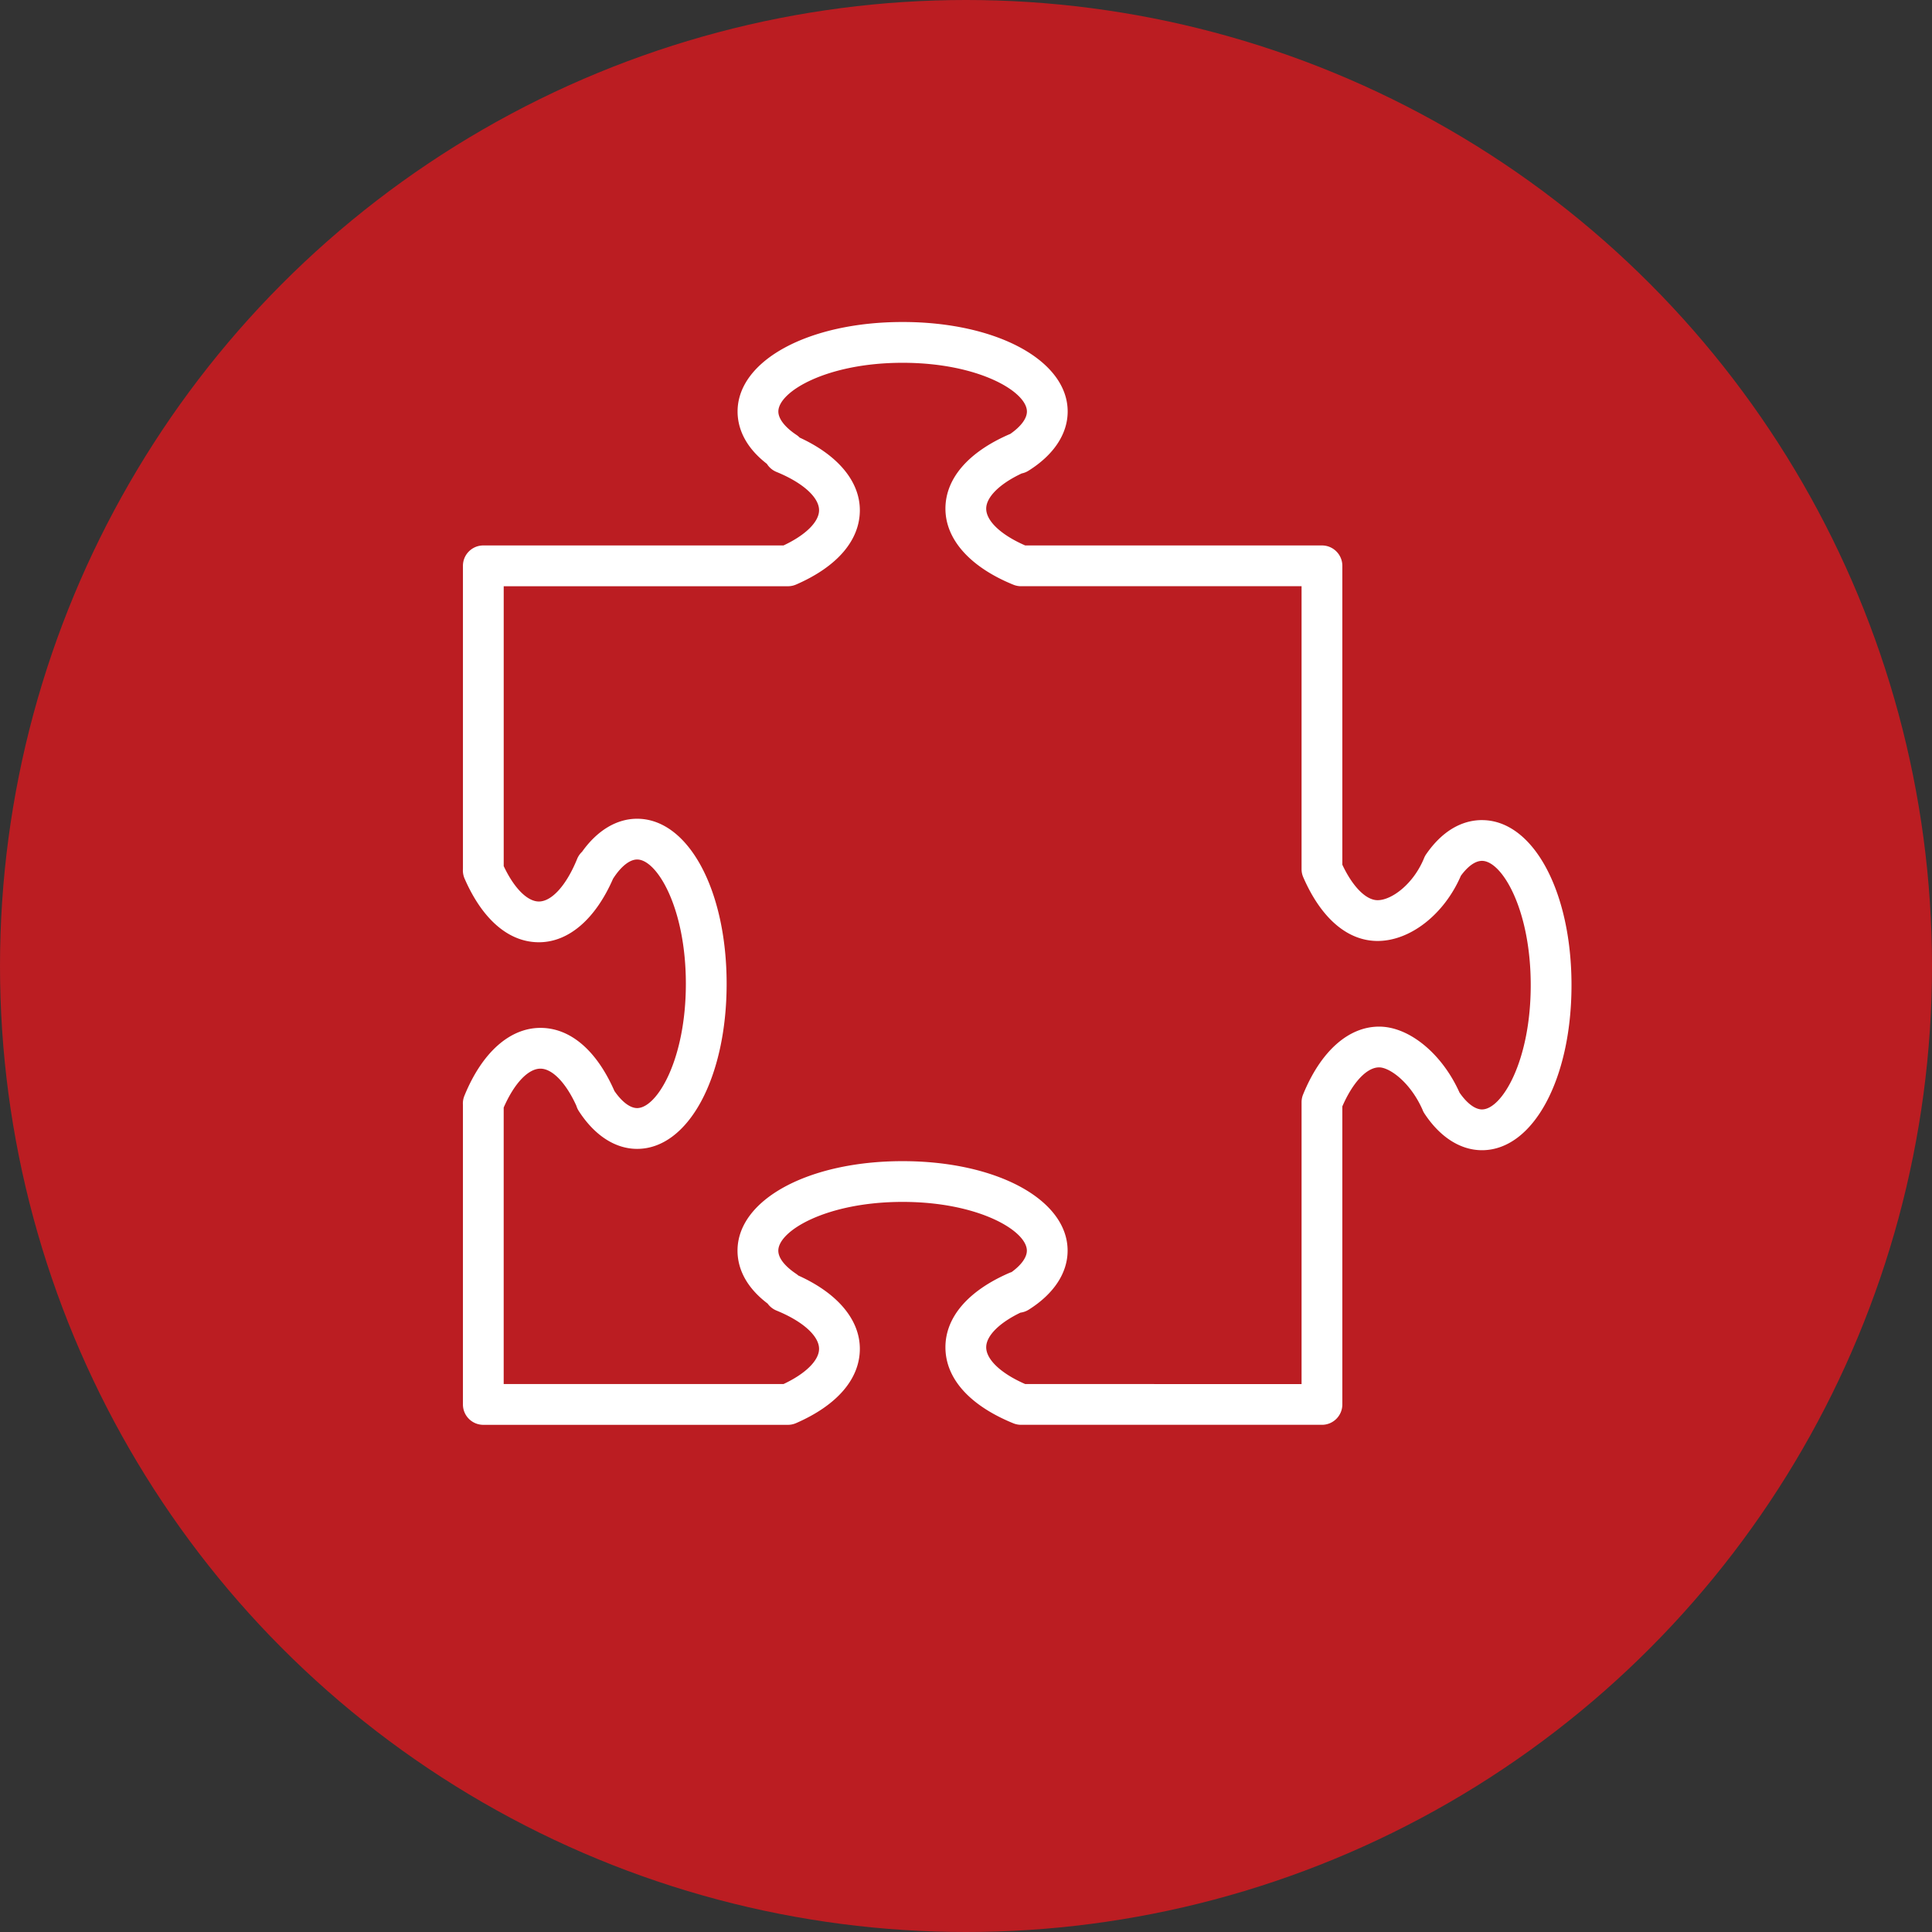
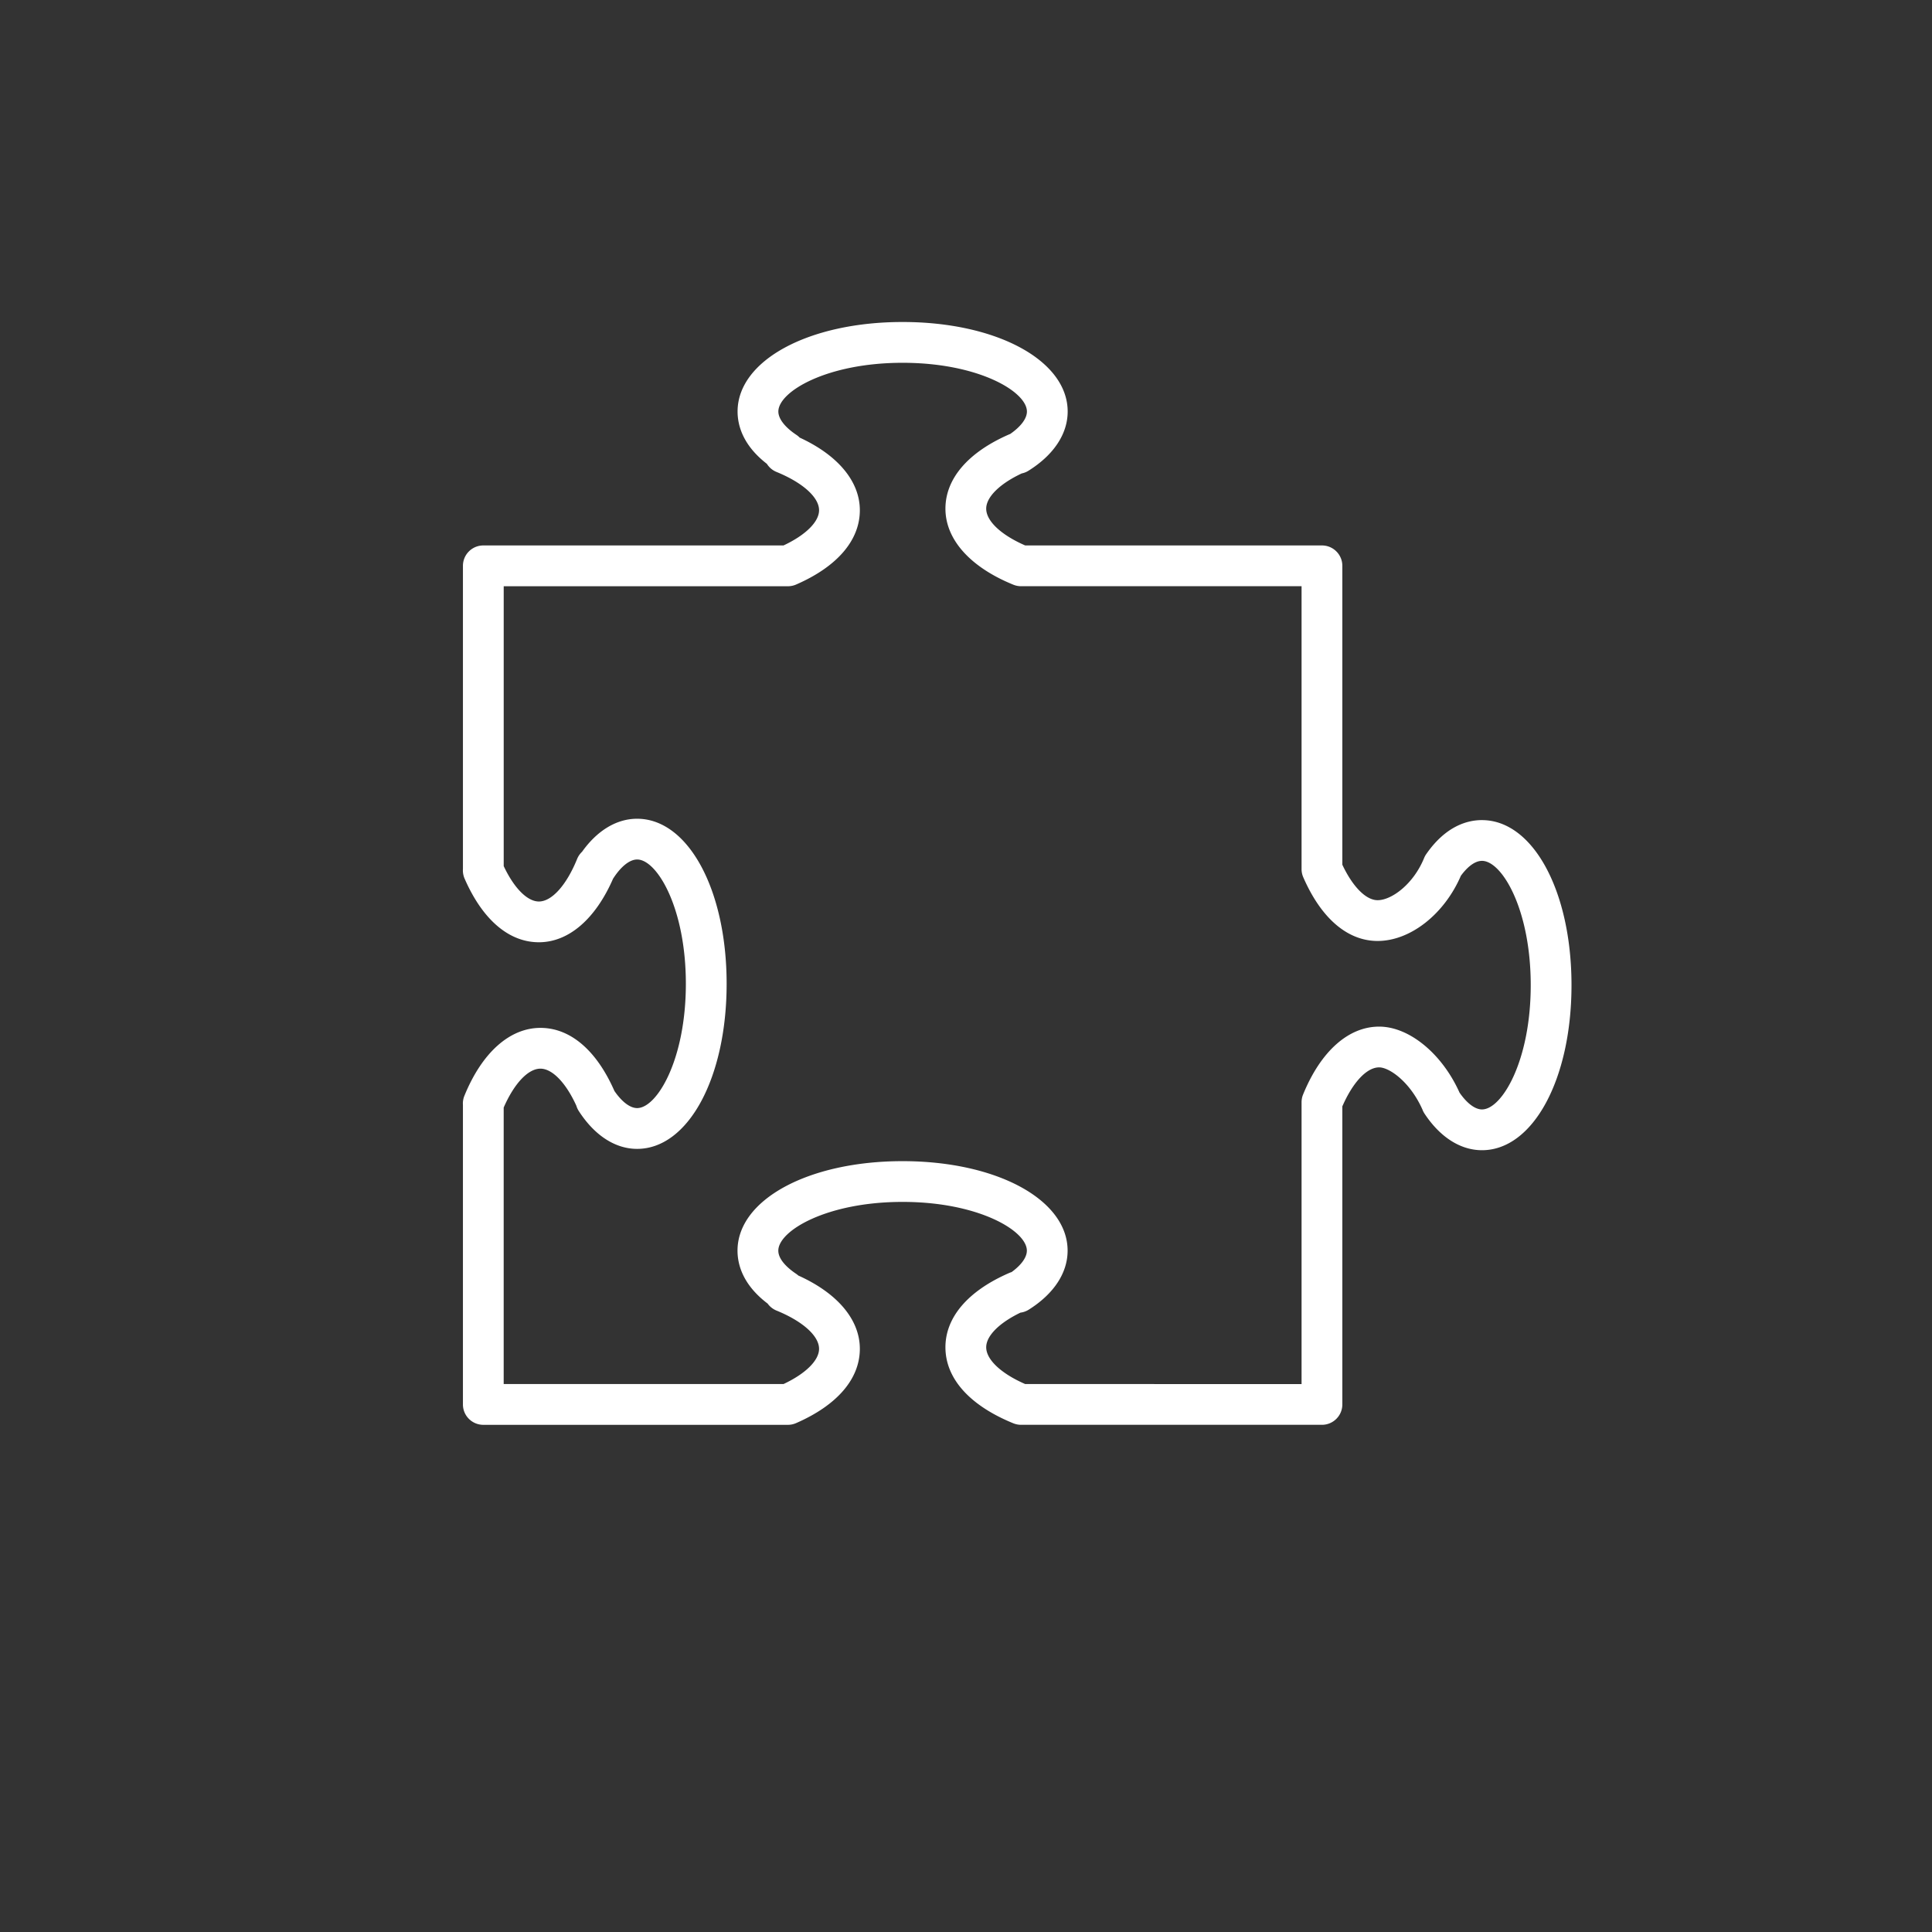
<svg xmlns="http://www.w3.org/2000/svg" width="96" height="96" fill="none">
  <rect width="100%" height="100%" fill="#333333" stroke="none" />
-   <circle cx="48" cy="48" r="48" fill="#BB1D22" />
  <path d="M73.639 40.75c-.73 0-1.802.294-2.772 1.693a1.01 1.01 0 00-.105.194c-.528 1.293-1.61 2.093-2.31 2.093-.577 0-1.239-.67-1.752-1.763V28.116c0-.56-.454-1.013-1.013-1.013H50.942c-1.2-.522-1.938-1.214-1.938-1.828 0-.576.67-1.236 1.764-1.75a1.01 1.01 0 00.334-.133c1.258-.786 1.95-1.831 1.95-2.944 0-2.535-3.526-4.448-8.202-4.448-4.674 0-8.2 1.913-8.2 4.448 0 .69.264 1.678 1.456 2.6.112.179.277.32.477.402 1.306.533 2.116 1.262 2.116 1.903 0 .577-.671 1.237-1.767 1.75H24.016c-.56 0-1.013.453-1.013 1.013v15.058c-.012.161.015.325.08.478.89 2.043 2.201 3.168 3.694 3.168 1.475 0 2.808-1.147 3.685-3.157a.312.312 0 00.017-.025c.383-.591.813-.93 1.18-.93.987 0 2.421 2.406 2.421 6.176s-1.434 6.176-2.422 6.176c-.348 0-.756-.308-1.128-.85-.887-2.022-2.192-3.135-3.676-3.135-1.527 0-2.905 1.23-3.779 3.376a1 1 0 00-.072.45v14.885c0 .56.454 1.013 1.013 1.013H39.15c.139 0 .276-.028.404-.084 2.045-.89 3.171-2.201 3.171-3.693 0-1.449-1.109-2.763-3.056-3.641a1.032 1.032 0 00-.117-.091c-.328-.22-.878-.661-.878-1.146 0-.988 2.405-2.422 6.176-2.422 3.768 0 6.174 1.435 6.174 2.422 0 .332-.273.713-.76 1.066a.914.914 0 00-.117.043c-2.044.888-3.169 2.2-3.169 3.691 0 1.55 1.2 2.893 3.377 3.78.122.049.251.074.382.074h14.95c.559 0 1.013-.453 1.013-1.013v-14.81c.523-1.2 1.215-1.938 1.828-1.938.514 0 1.54.726 2.149 2.088.027.073.062.143.105.208.774 1.174 1.789 1.82 2.857 1.82 2.536 0 4.448-3.526 4.448-8.202 0-4.675-1.913-8.2-4.448-8.2zm0 14.377c-.344 0-.747-.303-1.115-.834-.867-1.936-2.502-3.281-3.996-3.281-1.529 0-2.906 1.231-3.78 3.377-.05.122-.074.252-.074.382v14.002H50.942c-1.2-.523-1.938-1.216-1.938-1.828 0-.566.646-1.212 1.703-1.721.142-.018.283-.067.41-.147 1.247-.784 1.932-1.825 1.932-2.933 0-2.535-3.525-4.447-8.2-4.447-4.676 0-8.202 1.912-8.202 4.447 0 .697.268 1.7 1.496 2.63.11.153.263.274.44.347 1.305.532 2.116 1.26 2.116 1.902 0 .576-.672 1.237-1.767 1.75H25.028v-13.74c.523-1.197 1.214-1.932 1.826-1.932.59 0 1.268.704 1.786 1.845a.98.98 0 00.12.261c.782 1.212 1.81 1.88 2.898 1.88 2.536 0 4.448-3.526 4.448-8.203 0-4.675-1.912-8.201-4.448-8.201-1.016 0-1.98.58-2.735 1.64-.105.099-.19.22-.246.358-.53 1.304-1.258 2.114-1.9 2.114-.576 0-1.236-.669-1.748-1.759V29.13h14.12c.14 0 .277-.028.405-.083 2.045-.888 3.171-2.2 3.171-3.693 0-1.43-1.083-2.732-2.99-3.61a.987.987 0 00-.16-.134c-.572-.38-.899-.802-.899-1.161 0-.988 2.405-2.422 6.174-2.422 3.77 0 6.177 1.434 6.177 2.422 0 .347-.3.747-.83 1.114l-.05.02c-2.044.89-3.169 2.202-3.169 3.692 0 1.53 1.231 2.908 3.378 3.78.121.049.25.074.381.074h13.937v14.055c0 .14.028.277.084.405.888 2.042 2.2 3.167 3.694 3.167 1.626 0 3.313-1.327 4.138-3.24.226-.309.62-.74 1.05-.74.987 0 2.421 2.405 2.421 6.175s-1.435 6.176-2.422 6.176z" fill="#fff" />
</svg>